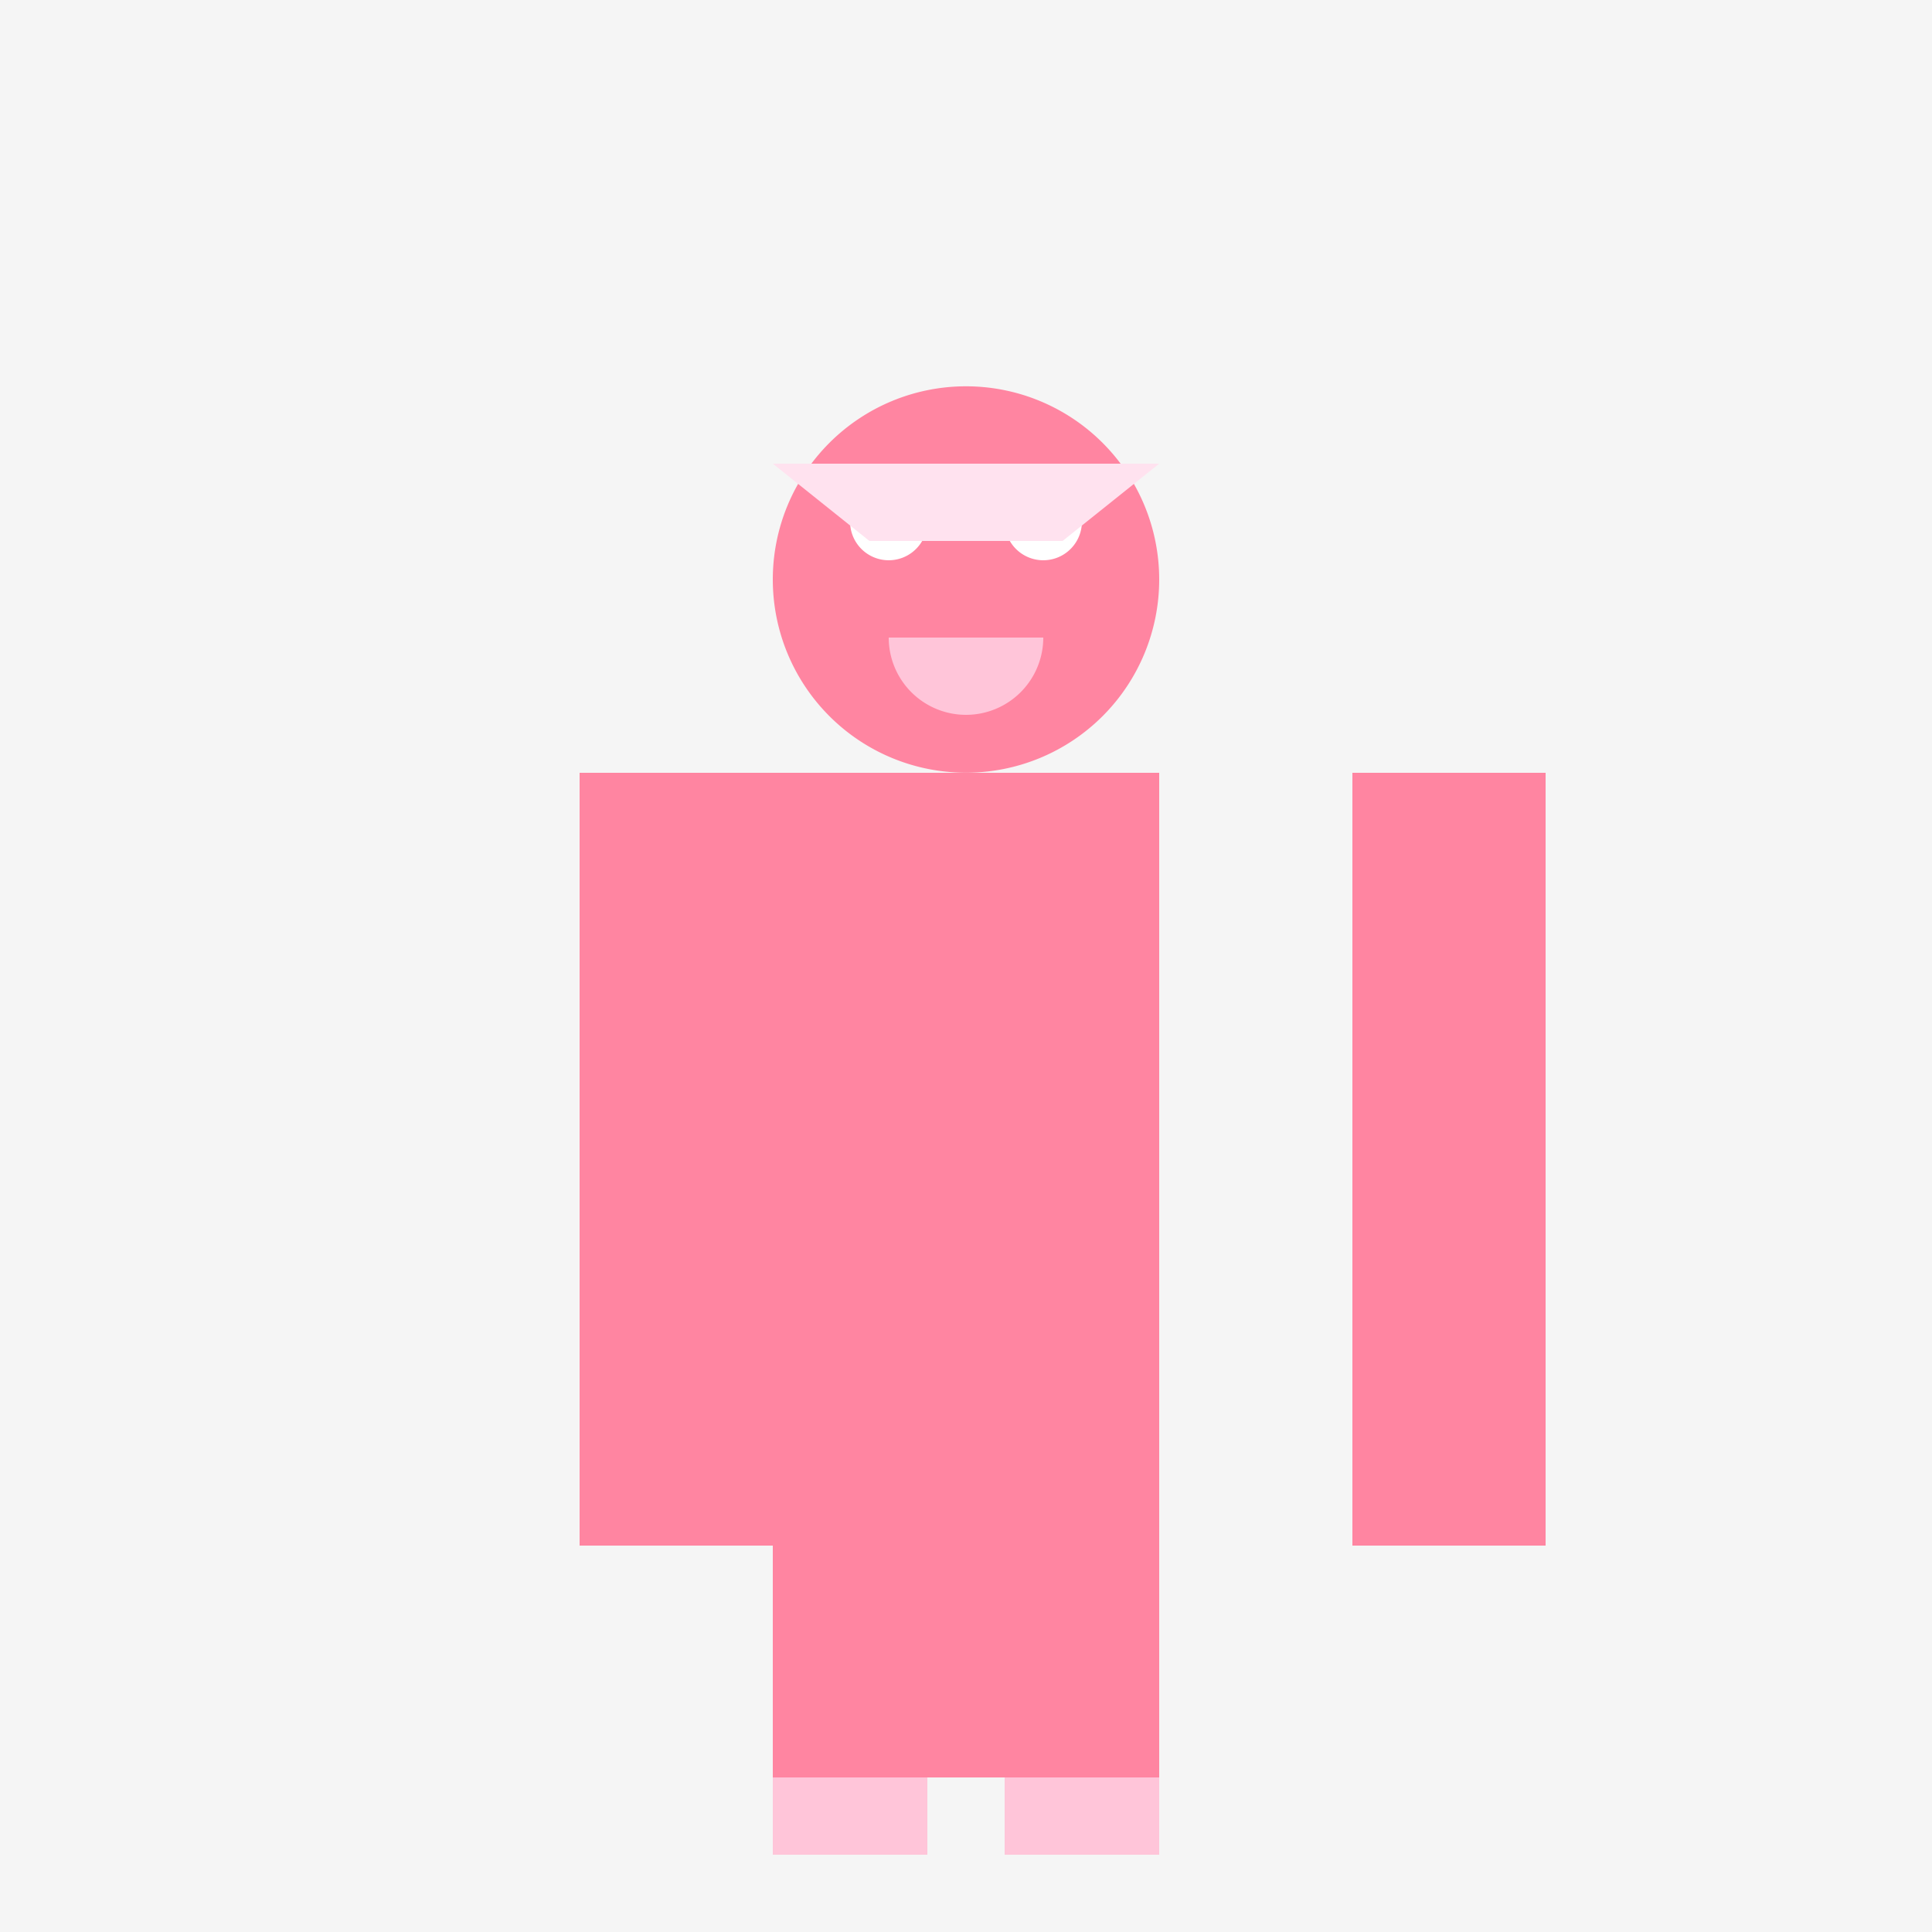
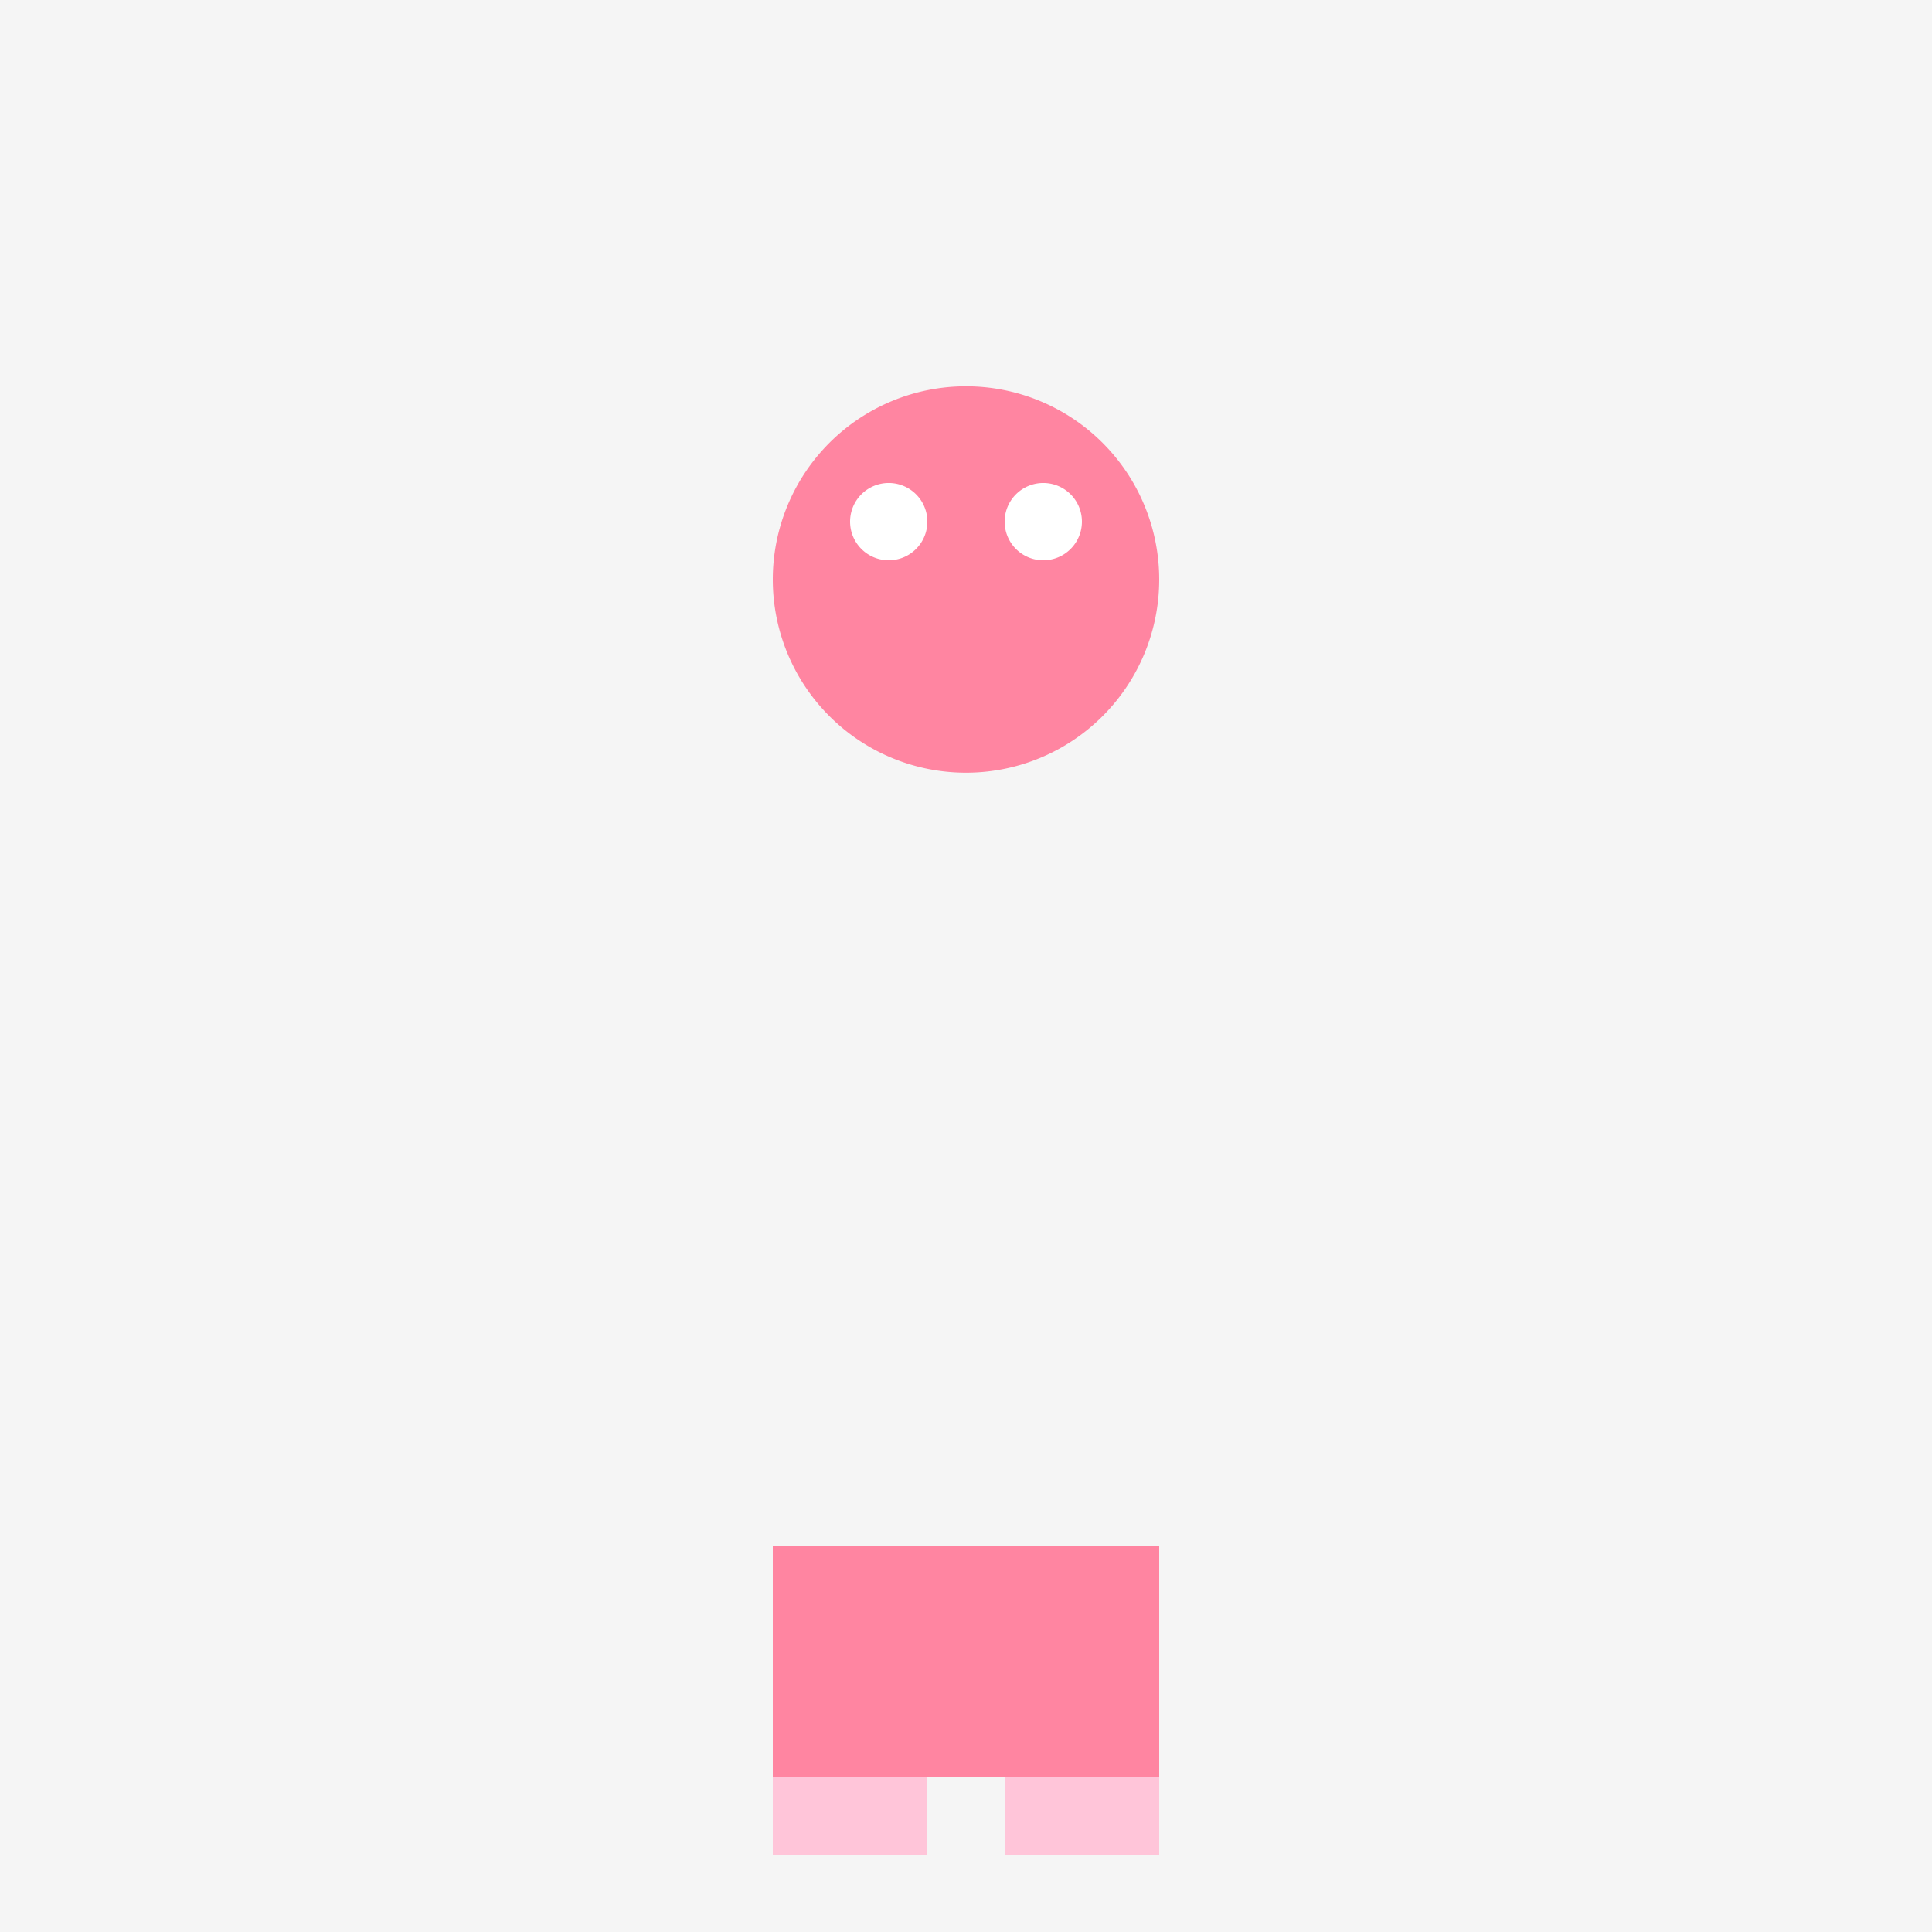
<svg xmlns="http://www.w3.org/2000/svg" width="500" height="500">
  <defs />
  <g>
    <rect fill="#F5F5F5" stroke="none" x="0" y="0" width="512" height="512" />
-     <rect fill="#FF85A1" stroke="none" x="200" y="200" width="100" height="200" />
    <path fill="#FF85A1" stroke="none" paint-order="stroke fill markers" d=" M 300 150 A 50 50 0 1 1 300 149.95 Z" />
    <path fill="#FFFFFF" stroke="none" paint-order="stroke fill markers" d=" M 240 135 A 10 10 0 1 1 240 134.99 Z" />
    <path fill="#FFFFFF" stroke="none" paint-order="stroke fill markers" d=" M 280 135 A 10 10 0 1 1 280 134.99 Z" />
-     <path fill="#FFC5D9" stroke="none" paint-order="stroke fill markers" d=" M 270 165 A 20 20 0 0 1 230 165 Z" />
-     <path fill="#FFE2EF" stroke="none" paint-order="stroke fill markers" d=" M 200 120 L 225 140 L 275 140 L 300 120 Z" />
-     <rect fill="#FF85A1" stroke="none" x="150" y="200" width="50" height="200" />
-     <rect fill="#FF85A1" stroke="none" x="350" y="200" width="50" height="200" />
    <rect fill="#FF85A1" stroke="none" x="200" y="400" width="100" height="60" />
    <rect fill="#FFC5D9" stroke="none" x="200" y="460" width="40" height="20" />
    <rect fill="#FFC5D9" stroke="none" x="260" y="460" width="40" height="20" />
  </g>
</svg>